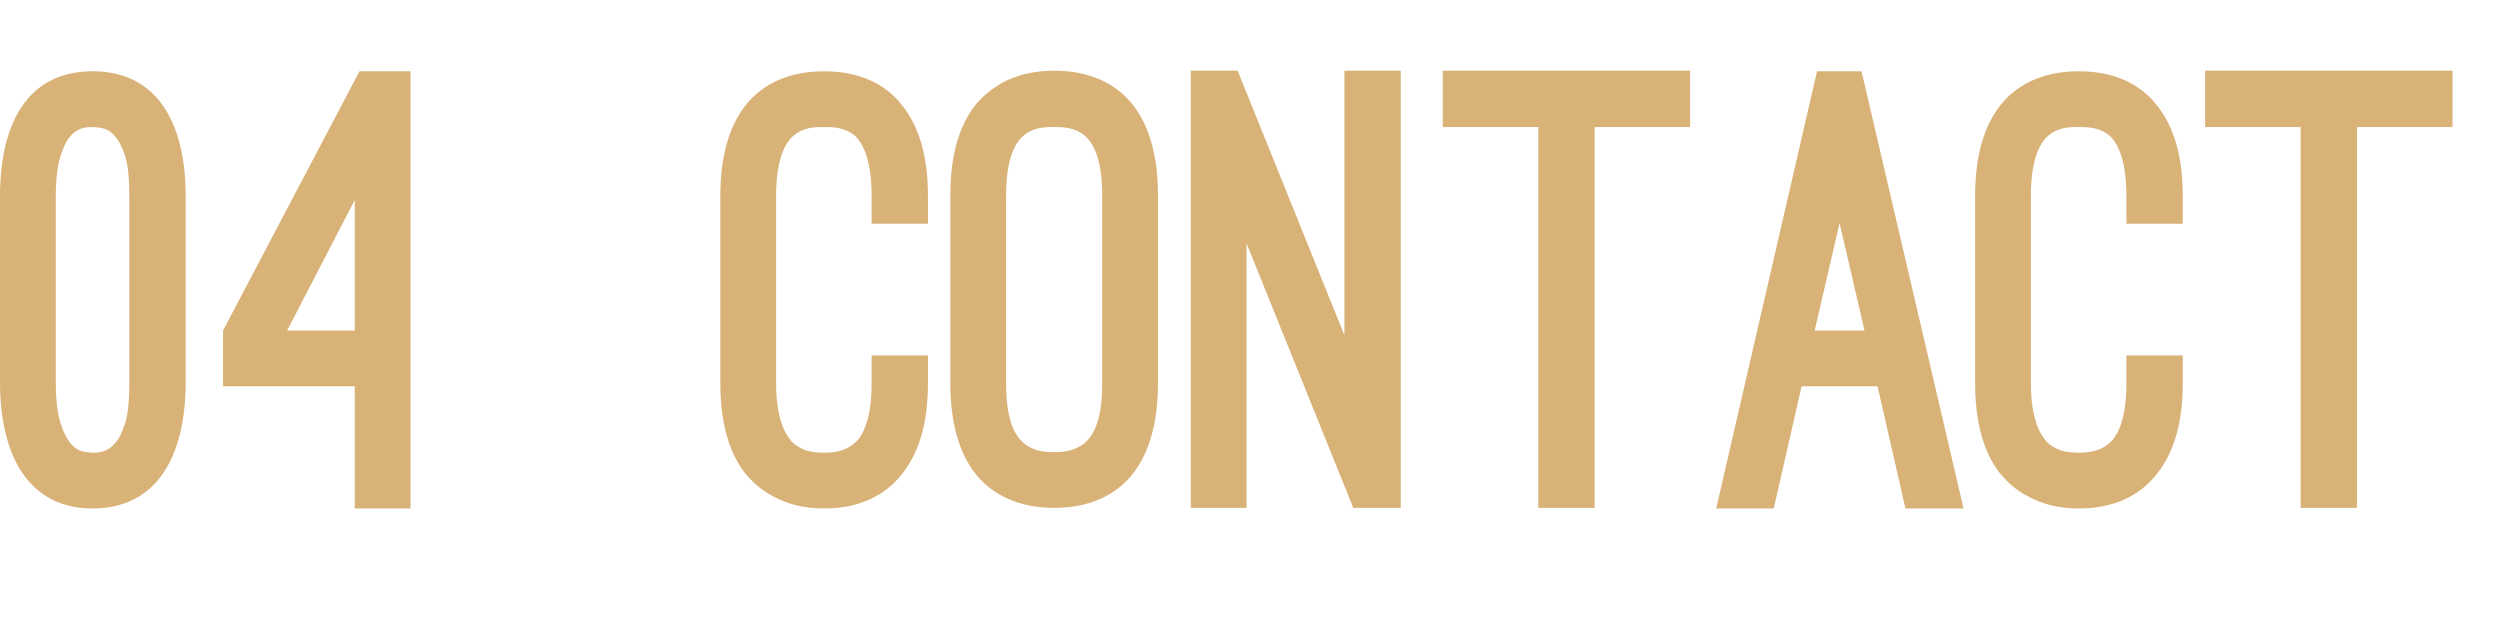
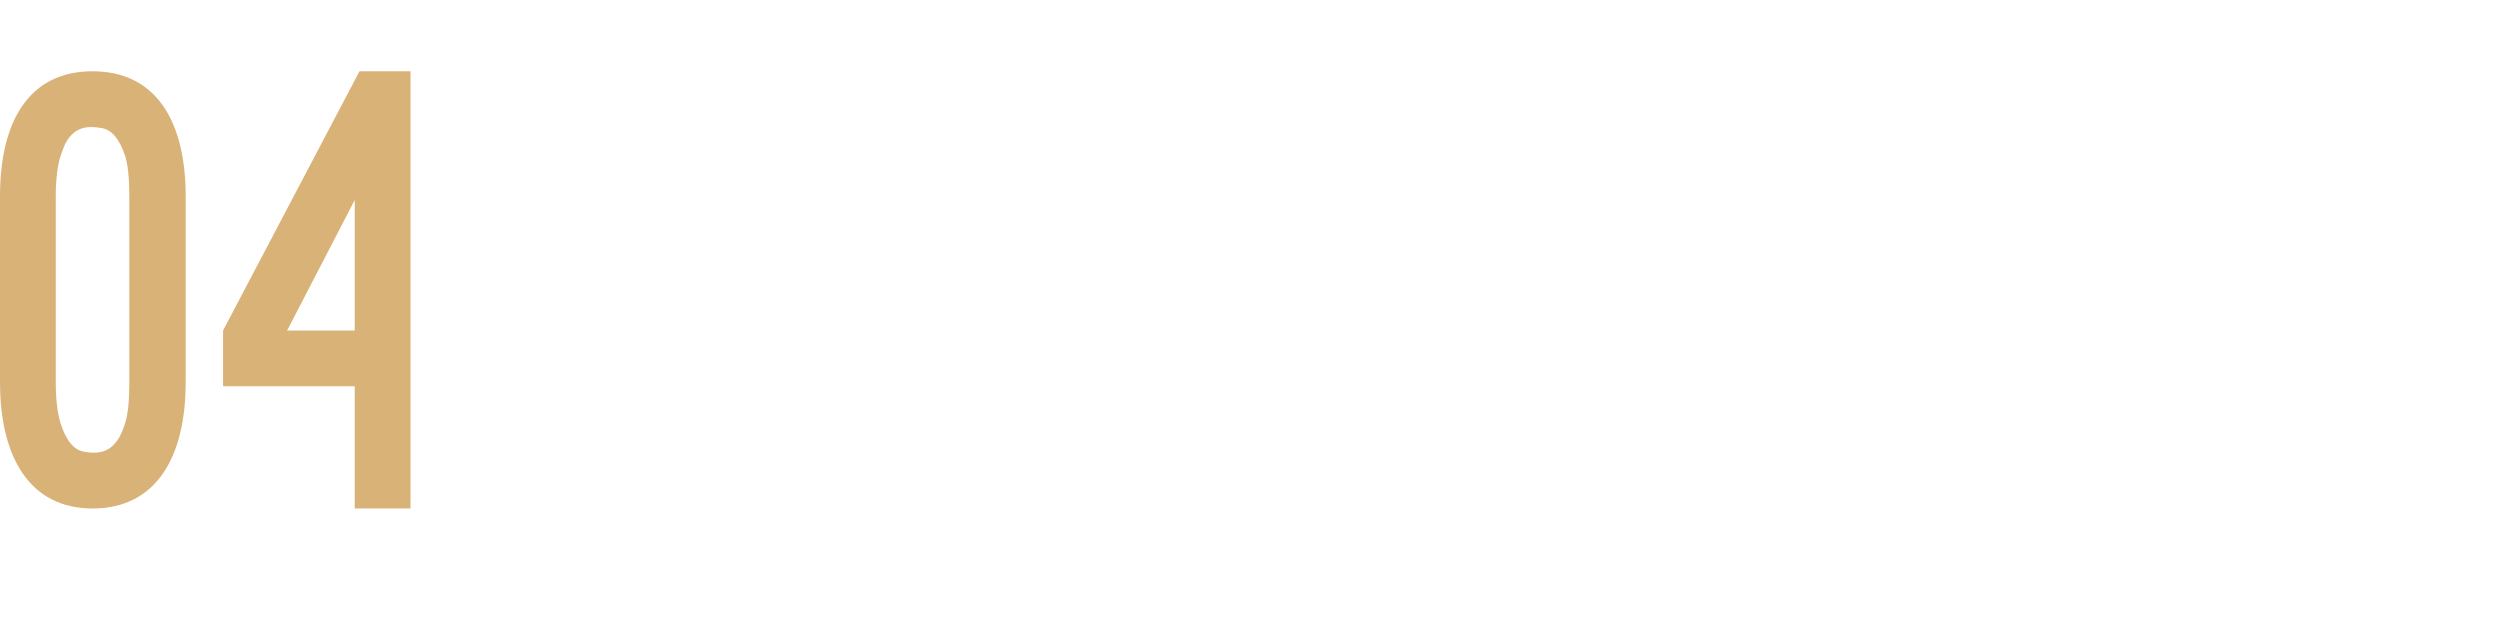
<svg xmlns="http://www.w3.org/2000/svg" width="59" height="15" viewBox="0 0 59 15" fill="none">
  <path d="M0 4.636C0 2.858 0.686 1.682 2.184 1.682C3.682 1.682 4.382 2.858 4.382 4.636V9.018C4.382 10.796 3.682 12 2.184 12C0.686 12 0 10.768 0 9.018V4.636ZM1.316 9.018C1.316 9.438 1.358 9.76 1.428 9.984C1.568 10.432 1.764 10.614 1.96 10.656C2.058 10.67 2.128 10.684 2.184 10.684C2.296 10.684 2.52 10.684 2.702 10.474C2.8 10.376 2.884 10.208 2.954 9.984C3.024 9.76 3.052 9.438 3.052 9.018V4.636C3.052 4.23 3.024 3.908 2.954 3.684C2.814 3.25 2.618 3.068 2.422 3.026C2.324 3.012 2.24 2.998 2.184 2.998C2.072 2.998 1.848 2.998 1.666 3.208C1.568 3.306 1.498 3.474 1.428 3.684C1.358 3.908 1.316 4.23 1.316 4.636V9.018ZM5.264 9.116V7.8L8.484 1.682H9.688V12H8.372V9.116H5.264ZM8.372 4.72L6.776 7.8H8.372V4.72Z" fill="#D9B278" />
-   <path d="M17 4.622C17 3.712 17.196 2.998 17.588 2.494C17.882 2.116 18.442 1.682 19.45 1.682C20.458 1.682 21.004 2.116 21.298 2.494C21.704 3.012 21.9 3.712 21.9 4.622V5.28H20.57V4.622C20.57 3.824 20.388 3.39 20.164 3.194C19.926 2.998 19.632 2.998 19.45 2.998C19.24 2.998 18.974 2.998 18.736 3.194C18.498 3.39 18.316 3.824 18.316 4.622V9.046C18.316 9.648 18.428 10.096 18.638 10.362C18.68 10.432 18.764 10.502 18.89 10.572C19.016 10.642 19.198 10.684 19.45 10.684C19.954 10.684 20.15 10.488 20.262 10.362C20.472 10.082 20.57 9.648 20.57 9.046V8.388H21.9V9.046C21.9 9.956 21.704 10.656 21.298 11.174C21.004 11.552 20.458 12 19.45 12C18.946 12 18.568 11.888 18.26 11.72C17.952 11.566 17.742 11.356 17.588 11.174C17.196 10.67 17 9.956 17 9.046V4.622ZM22.428 4.608C22.428 3.698 22.624 2.984 23.016 2.48C23.17 2.298 23.38 2.102 23.688 1.934C23.996 1.78 24.374 1.668 24.878 1.668C25.886 1.668 26.446 2.102 26.74 2.48C27.132 2.984 27.328 3.698 27.328 4.608V9.046C27.328 9.956 27.132 10.67 26.74 11.174C26.446 11.552 25.886 11.986 24.878 11.986C23.884 11.986 23.31 11.552 23.016 11.174C22.624 10.67 22.428 9.956 22.428 9.046V4.608ZM23.744 9.046C23.744 9.872 23.926 10.264 24.164 10.46C24.402 10.656 24.668 10.67 24.878 10.67C25.06 10.67 25.354 10.656 25.592 10.46C25.83 10.264 26.012 9.872 26.012 9.046V4.608C26.012 3.81 25.83 3.39 25.592 3.194C25.354 2.998 25.06 2.998 24.878 2.998C24.668 2.998 24.402 2.998 24.164 3.194C23.926 3.39 23.744 3.81 23.744 4.608V9.046ZM31.938 11.986L29.418 5.742V11.986H28.102V1.668H29.208L31.728 7.912V1.668H33.058V11.986H31.938ZM34.049 1.668H39.887V2.998H37.633V11.986H36.303V2.998H34.049V1.668ZM44.31 9.116H42.518L41.86 12H40.502L42.882 1.682H43.932L46.34 12H44.968L44.31 9.116ZM42.826 7.8H44.002L43.414 5.266L42.826 7.8ZM46.613 4.622C46.613 3.712 46.809 2.998 47.201 2.494C47.495 2.116 48.055 1.682 49.063 1.682C50.071 1.682 50.617 2.116 50.911 2.494C51.317 3.012 51.513 3.712 51.513 4.622V5.28H50.183V4.622C50.183 3.824 50.001 3.39 49.777 3.194C49.539 2.998 49.245 2.998 49.063 2.998C48.853 2.998 48.587 2.998 48.349 3.194C48.111 3.39 47.929 3.824 47.929 4.622V9.046C47.929 9.648 48.041 10.096 48.251 10.362C48.293 10.432 48.377 10.502 48.503 10.572C48.629 10.642 48.811 10.684 49.063 10.684C49.567 10.684 49.763 10.488 49.875 10.362C50.085 10.082 50.183 9.648 50.183 9.046V8.388H51.513V9.046C51.513 9.956 51.317 10.656 50.911 11.174C50.617 11.552 50.071 12 49.063 12C48.559 12 48.181 11.888 47.873 11.72C47.565 11.566 47.355 11.356 47.201 11.174C46.809 10.67 46.613 9.956 46.613 9.046V4.622ZM52.041 1.668H57.879V2.998H55.625V11.986H54.295V2.998H52.041V1.668Z" fill="#D9B278" />
</svg>